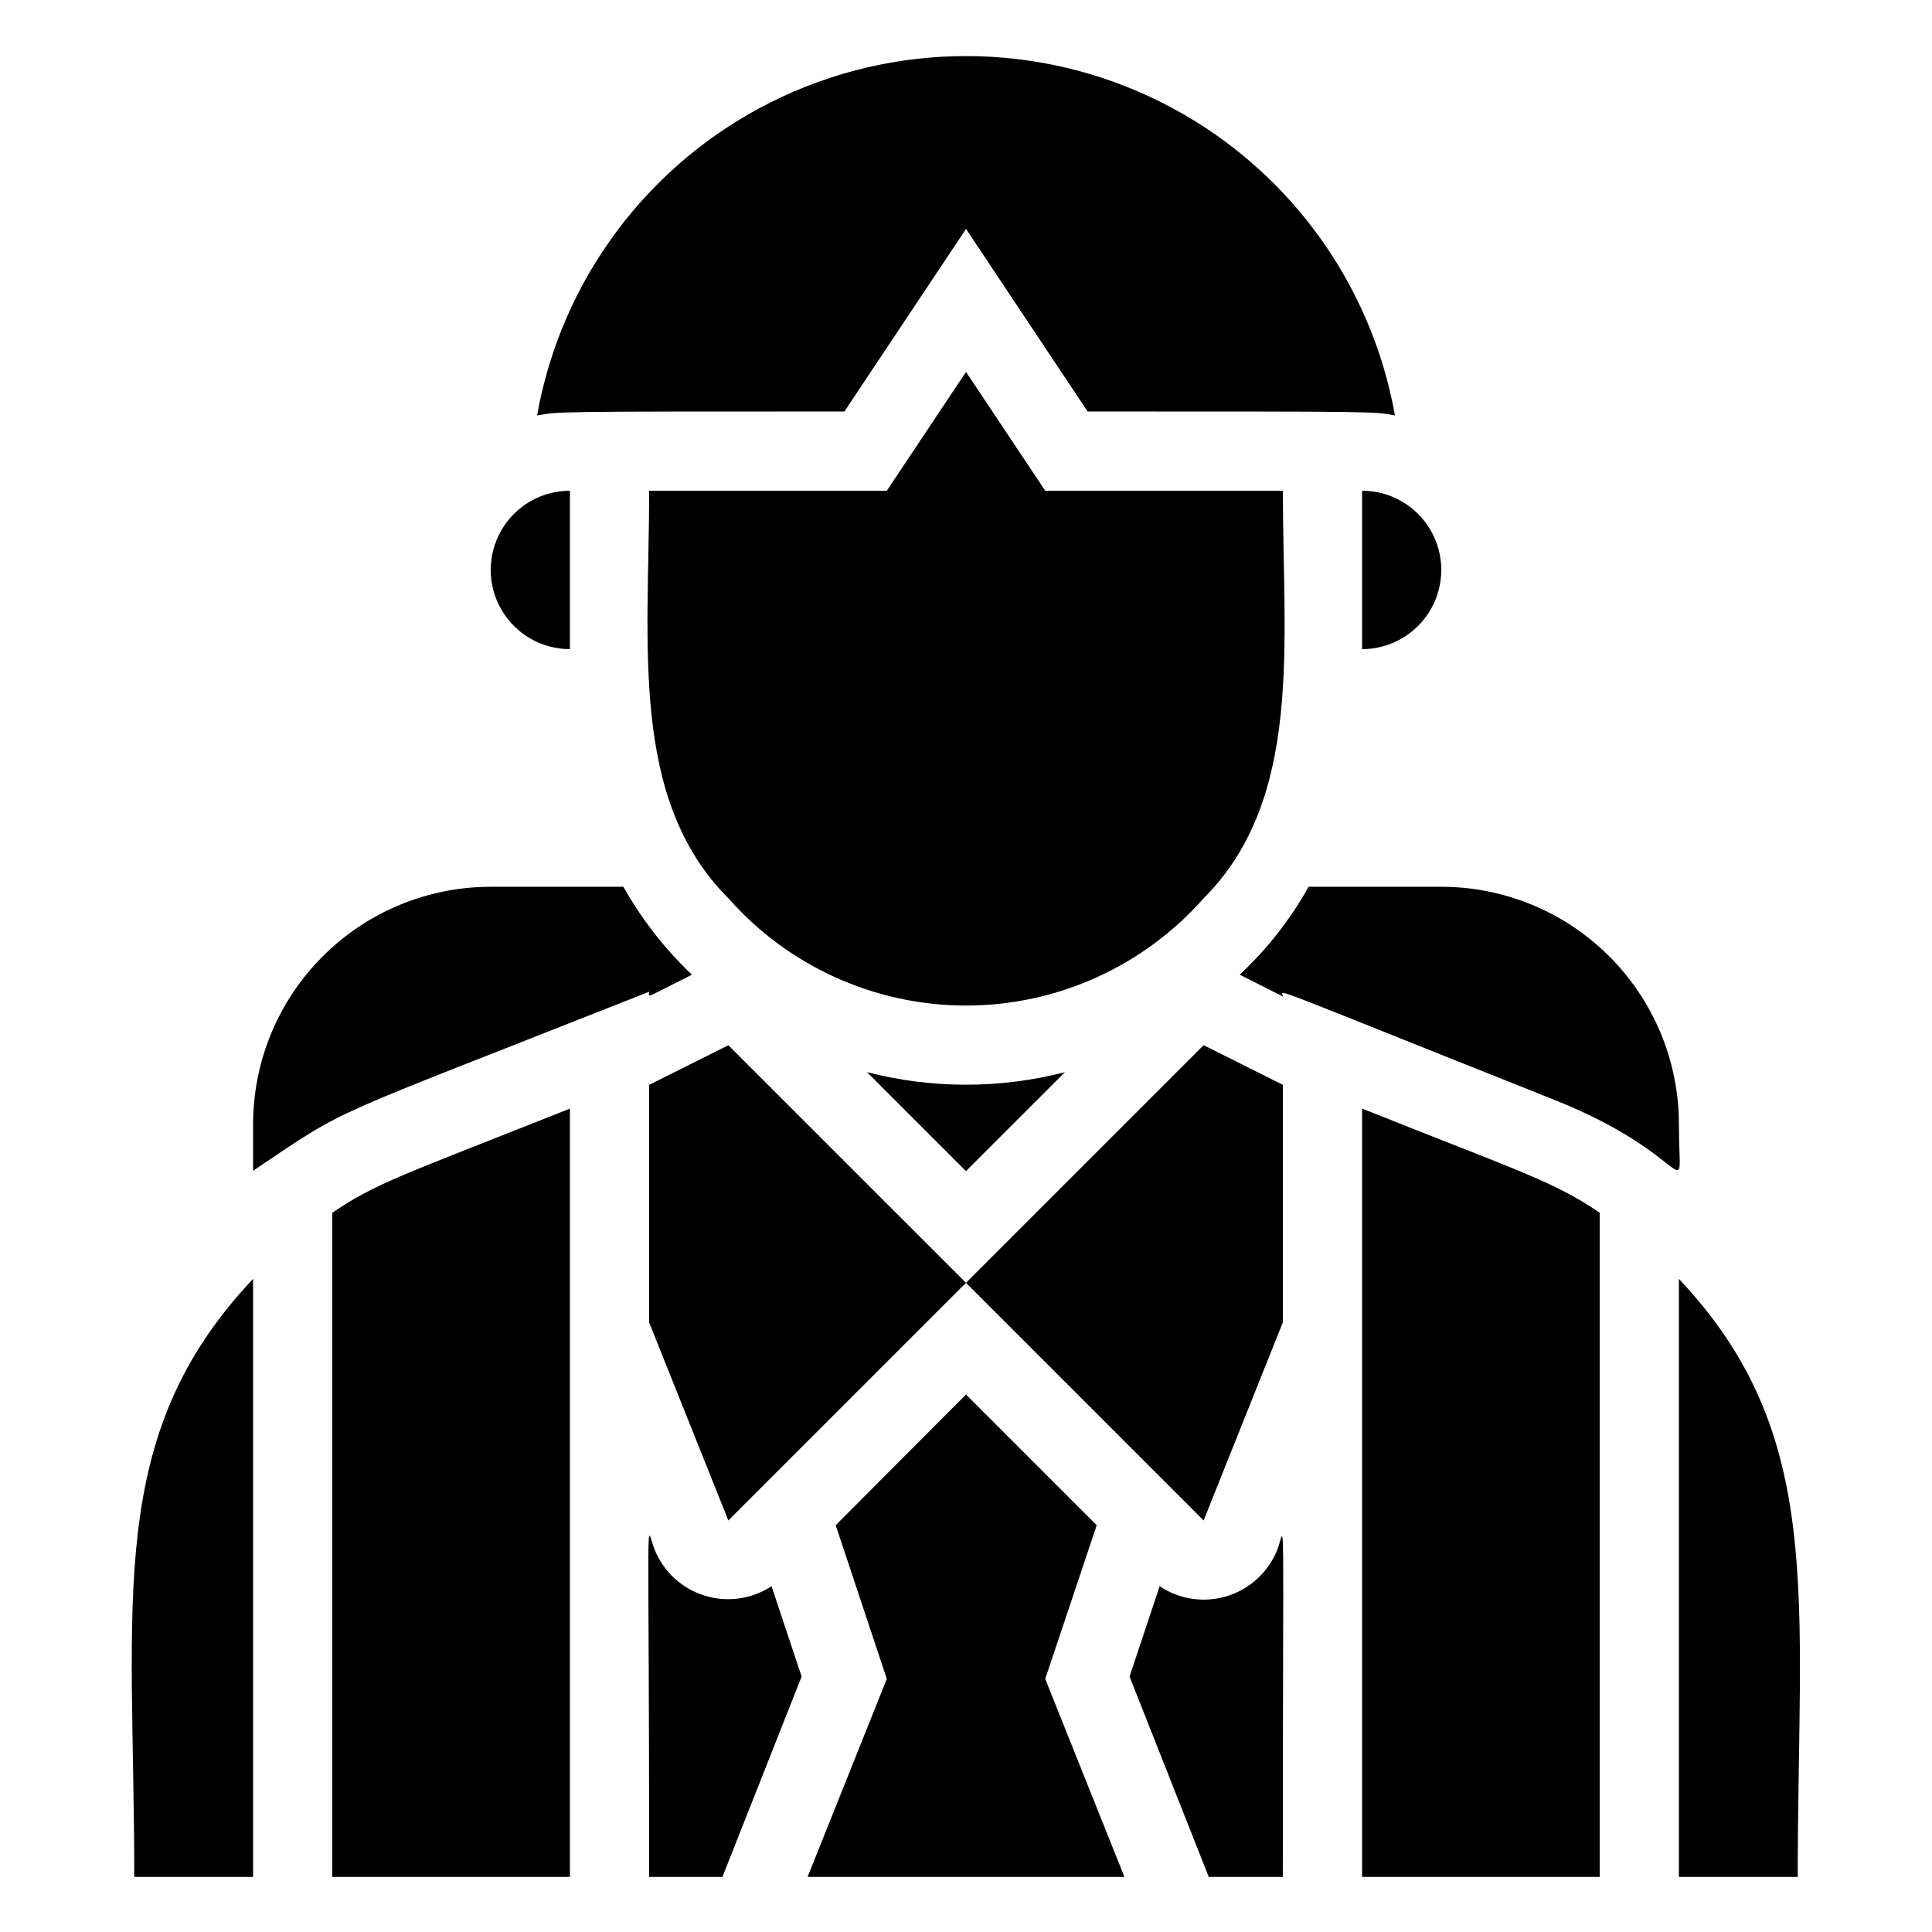
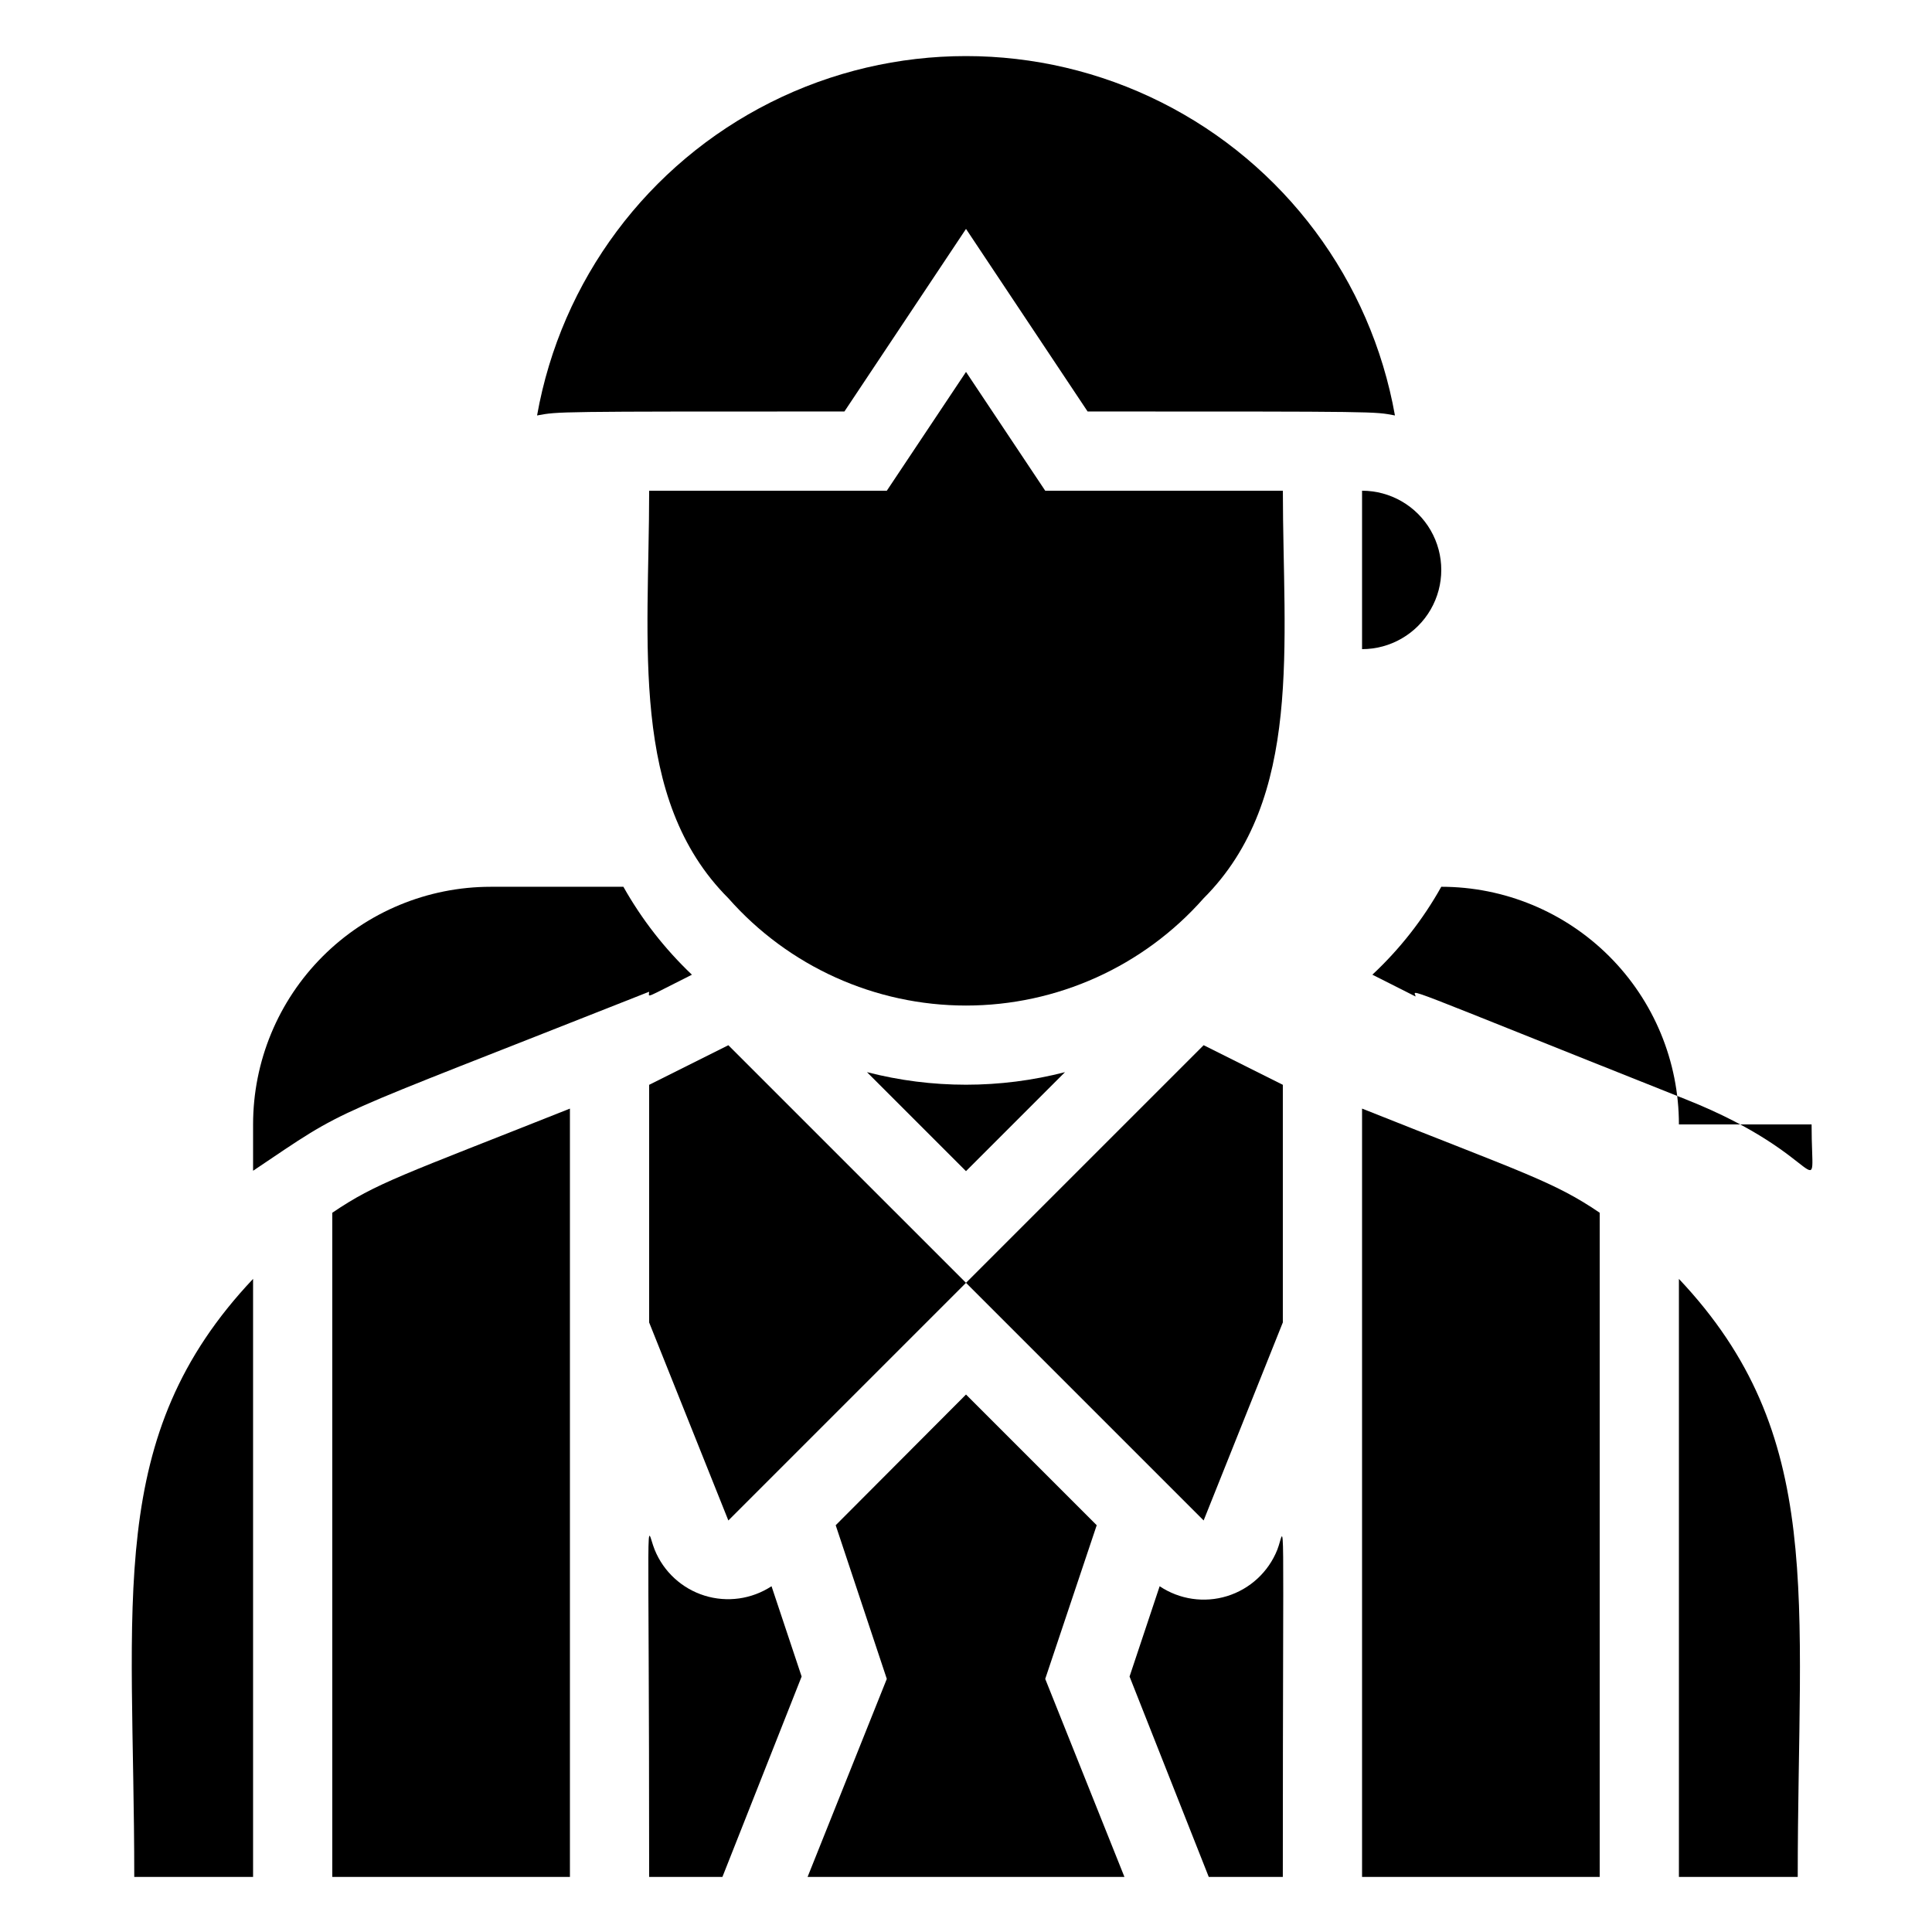
<svg xmlns="http://www.w3.org/2000/svg" fill="#000000" width="800px" height="800px" version="1.1" viewBox="144 144 512 512">
  <g>
    <path d="m179.58 641.41h31.488v-158.49c-39.465 41.773-31.488 85.016-31.488 158.49z" />
    <path d="m232.06 465.39v176.02h62.977v-203.62c-44.609 17.738-51.223 19.625-62.977 27.605z" />
    <path d="m317.5 554.71c-2.519-6.195-1.469-17.215-1.469 86.695h19.418l20.992-53.109-7.977-23.93c-5.254 3.441-11.77 4.356-17.766 2.484-5.992-1.867-10.836-6.324-13.199-12.141z" />
    <path d="m434.64 548.2-34.637-34.637-34.535 34.637 13.543 40.723-20.992 52.48h83.969l-20.992-52.48z" />
    <path d="m451.32 564.37-7.977 23.93 20.992 53.109h19.625c0-104.96 0.734-92.156-1.469-86.695-2.348 5.883-7.231 10.391-13.281 12.266-6.051 1.875-12.625 0.914-17.891-2.609z" />
    <path d="m504.96 437.79v203.62h62.977v-176.02c-12.176-8.293-20.359-10.602-62.977-27.605z" />
    <path d="m588.93 482.92v158.49h31.488c0-74.312 7.559-117.13-31.488-158.49z" />
    <path d="m462.98 382.05c26.449-26.449 20.992-67.488 20.992-108h-62.977l-20.992-31.488-20.992 31.488h-62.977c0 40.41-5.352 81.66 20.992 108 15.938 18.074 38.875 28.43 62.977 28.43 24.098 0 47.035-10.355 62.977-28.43z" />
    <path d="m504.96 316.03c7.5 0 14.43-4.004 18.18-10.496 3.75-6.496 3.75-14.496 0-20.992-3.75-6.496-10.68-10.496-18.18-10.496z" />
-     <path d="m295.04 316.03v-41.984c-7.5 0-14.43 4-18.18 10.496-3.75 6.496-3.75 14.496 0 20.992 3.75 6.492 10.68 10.496 18.18 10.496z" />
    <path d="m367.78 253.05 32.223-48.387 32.223 48.387c78.301 0 75.781 0 81.449 1.051-6.383-35.883-29.332-66.645-61.91-82.984-32.574-16.34-70.953-16.34-103.53 0-32.578 16.34-55.527 47.102-61.906 82.984 5.769-1.051 3.988-1.051 81.449-1.051z" />
    <path d="m316.03 431.49v62.973l20.992 52.48 62.977-62.977-62.977-62.973z" />
    <path d="m400 483.96 62.977 62.977 20.988-52.48v-62.973l-20.988-10.496z" />
-     <path d="m588.93 441.98c0-16.703-6.633-32.723-18.445-44.531-11.809-11.812-27.828-18.445-44.531-18.445h-35.16c-4.84 8.668-11.004 16.527-18.262 23.301l11.441 5.773c0-1.785-7.977-4.41 71.688 27.289 38.309 15.219 33.27 29.809 33.27 6.613z" />
+     <path d="m588.93 441.98c0-16.703-6.633-32.723-18.445-44.531-11.809-11.812-27.828-18.445-44.531-18.445c-4.84 8.668-11.004 16.527-18.262 23.301l11.441 5.773c0-1.785-7.977-4.41 71.688 27.289 38.309 15.219 33.27 29.809 33.27 6.613z" />
    <path d="m373.76 428.13 26.238 26.238 26.238-26.238h0.004c-17.211 4.441-35.27 4.441-52.48 0z" />
    <path d="m316.03 406.82c0 1.574-1.68 1.996 11.336-4.512-7.184-6.816-13.305-14.672-18.16-23.301h-35.16c-16.703 0-32.723 6.633-44.531 18.445-11.812 11.809-18.445 27.828-18.445 44.531v12.281c26.449-17.742 16.164-12.281 104.96-47.445z" />
  </g>
</svg>